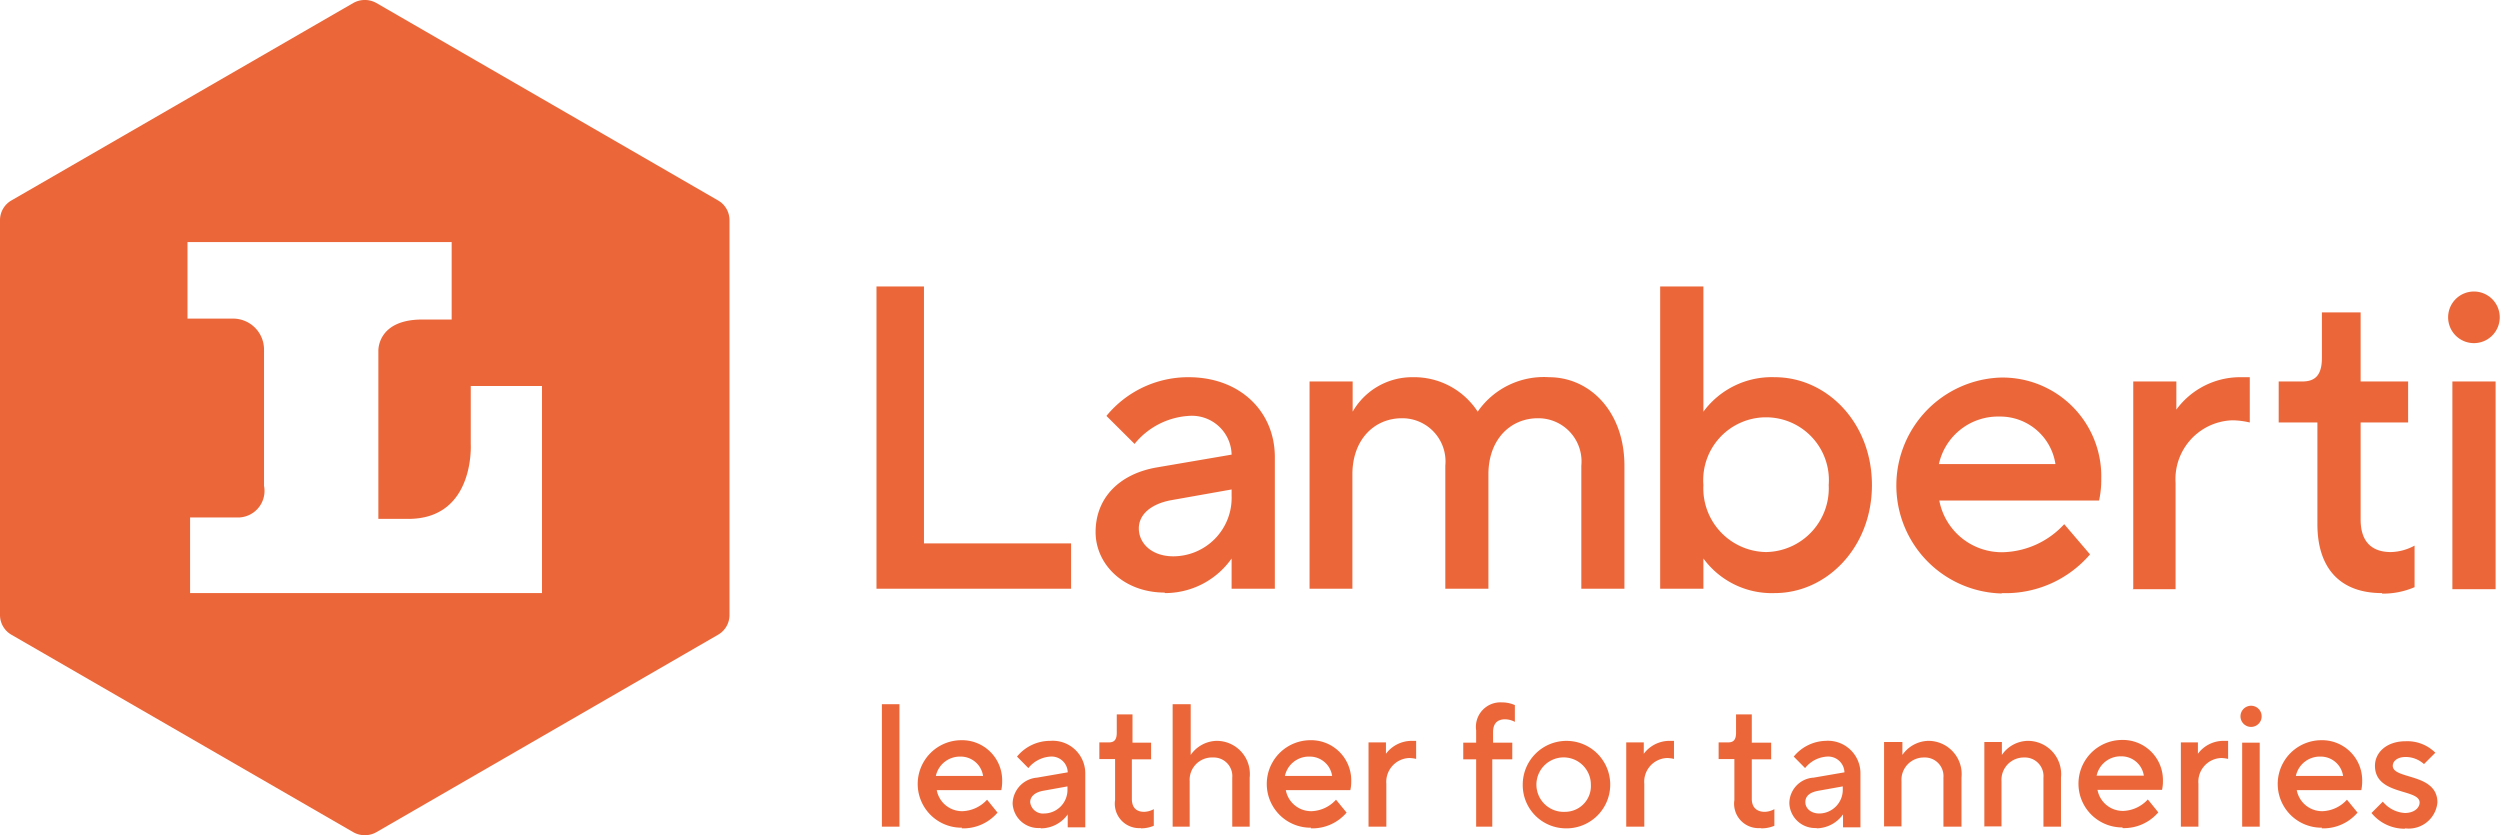
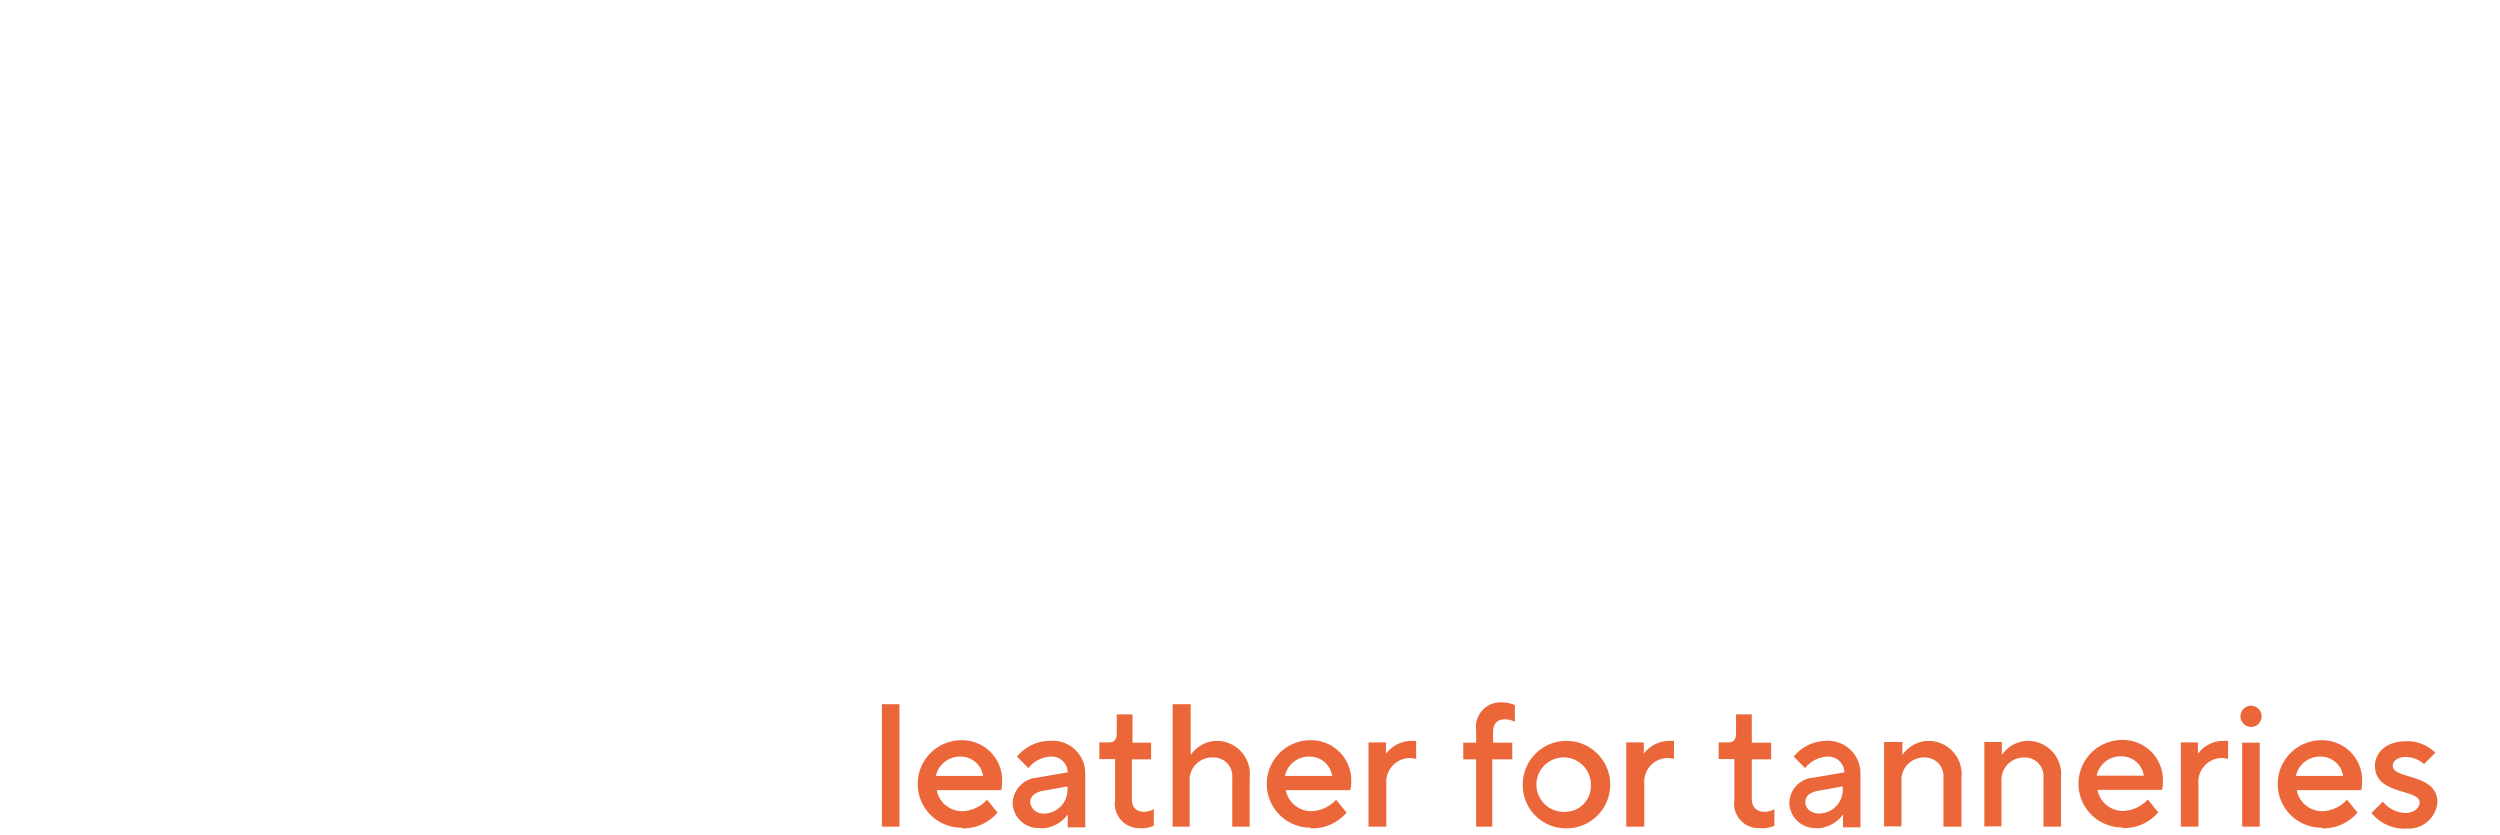
<svg xmlns="http://www.w3.org/2000/svg" id="Livello_1" data-name="Livello 1" viewBox="0 0 193.73 64.73">
  <defs>
    <style>.cls-1{fill:#eb6739;}</style>
  </defs>
-   <path class="cls-1" d="M57.53,49.29V18.71a1.76,1.76,0,0,0-.89-1.54L30.16,1.87a1.82,1.82,0,0,0-1.78,0L1.89,17.17A1.76,1.76,0,0,0,1,18.71V49.29a1.76,1.76,0,0,0,.89,1.54l26.49,15.3a1.82,1.82,0,0,0,1.78,0l26.48-15.3a1.76,1.76,0,0,0,.89-1.54ZM43,47.6H15.73V41.74h3.62a2.06,2.06,0,0,0,2.11-2.45V28.78A2.4,2.4,0,0,0,19,26.33H15.53V20.4H36v6H33.73c-3.54,0-3.41,2.45-3.41,2.45v13h2.32c5.18,0,4.84-5.8,4.84-5.8v-4.5H43V47.6Z" transform="translate(-1 -1.64)" />
-   <path class="cls-1" d="M68.92,47.26H84V43.75H72.6V23.84H68.92V47.26Zm22.34.34a6.31,6.31,0,0,0,5.18-2.68v2.34h3.35V37.06c0-3.52-2.68-6.19-6.69-6.19a8.19,8.19,0,0,0-6.36,3l2.18,2.17a5.87,5.87,0,0,1,4.18-2.17,3.08,3.08,0,0,1,3.34,3l-5.85,1c-2.85.51-4.69,2.35-4.69,5,0,2.51,2.18,4.69,5.36,4.69Zm.67-2.85c-1.68,0-2.68-1-2.68-2.17,0-1,.84-1.87,2.51-2.18l4.68-.83v.5a4.53,4.53,0,0,1-4.51,4.68Zm10.53,2.51h3.34V38.4c0-2.68,1.68-4.35,3.85-4.35A3.35,3.35,0,0,1,113,37.73v9.53h3.34V38.4c0-2.68,1.68-4.35,3.85-4.35a3.35,3.35,0,0,1,3.35,3.68v9.53h3.34V37.73c0-4.19-2.67-6.86-5.85-6.86a6.23,6.23,0,0,0-5.52,2.67,5.87,5.87,0,0,0-5-2.67,5.32,5.32,0,0,0-4.69,2.67V31.2h-3.34V47.26Zm36.07.34c4,0,7.53-3.51,7.53-8.37s-3.51-8.36-7.53-8.36A6.58,6.58,0,0,0,133,33.54v-9.7h-3.35V47.26H133V44.92a6.57,6.57,0,0,0,5.52,2.68Zm-.67-3.18A4.94,4.94,0,0,1,133,39.23a4.87,4.87,0,1,1,9.71,0,4.94,4.94,0,0,1-4.86,5.19ZM156.1,47.6a8.62,8.62,0,0,0,6.86-3l-2-2.34a6.68,6.68,0,0,1-4.68,2.17,4.93,4.93,0,0,1-5-4h12.38a7.36,7.36,0,0,0,.17-1.67,7.65,7.65,0,0,0-7.87-7.86,8.37,8.37,0,0,0,.17,16.73Zm-4.85-10a4.69,4.69,0,0,1,4.68-3.68,4.33,4.33,0,0,1,4.35,3.68Zm15,9.7h3.34V39.07A4.56,4.56,0,0,1,174,34.21a6.25,6.25,0,0,1,1.34.17V30.87h-.84a6.14,6.14,0,0,0-4.85,2.51V31.2h-3.34V47.26Zm19.35.34a6.09,6.09,0,0,0,2.51-.5V43.92a4,4,0,0,1-1.84.5c-1.51,0-2.34-.84-2.34-2.51V34.38h3.68V31.2h-3.68V25.85h-3v3.51c0,1.34-.51,1.84-1.51,1.84h-1.84v3.18h3v7.87c0,3.51,1.84,5.35,5,5.35Zm5.44-.34h3.35V31.2h-3.35V47.26Zm1.67-19.07a2,2,0,1,0-2-2,2,2,0,0,0,2,2Z" transform="translate(-1 -1.64)" />
  <path class="cls-1" d="M69.34,65.7H70.7V56.21H69.34V65.7Zm6.18.13a3.49,3.49,0,0,0,2.78-1.22l-.81-1a2.71,2.71,0,0,1-1.9.89,2,2,0,0,1-2-1.63h5a3,3,0,0,0,.07-.68,3.11,3.11,0,0,0-3.19-3.19,3.39,3.39,0,0,0,.07,6.78Zm-2-4.06a1.91,1.91,0,0,1,1.9-1.5,1.75,1.75,0,0,1,1.76,1.5Zm8.12,4.06a2.55,2.55,0,0,0,2.1-1.08v1h1.36V61.56a2.52,2.52,0,0,0-2.71-2.51,3.31,3.31,0,0,0-2.58,1.22l.88.89a2.38,2.38,0,0,1,1.7-.89,1.25,1.25,0,0,1,1.35,1.22l-2.37.41a2.06,2.06,0,0,0-1.9,2,2,2,0,0,0,2.17,1.9Zm.27-1.15a1,1,0,0,1-1.08-.88c0-.41.34-.76,1-.88l1.89-.34v.2a1.83,1.83,0,0,1-1.83,1.9Zm7.5,1.15a2.53,2.53,0,0,0,1-.2V64.34a1.59,1.59,0,0,1-.75.21c-.61,0-.95-.34-.95-1V60.48h1.49V59.19H88.76V57H87.54v1.42c0,.55-.2.75-.61.75h-.74v1.29h1.22v3.18a1.89,1.89,0,0,0,2,2.17Zm2.43-.13h1.35V62.17A1.73,1.73,0,0,1,95,60.34a1.44,1.44,0,0,1,1.49,1.56v3.8h1.35V61.9a2.57,2.57,0,0,0-2.57-2.85,2.52,2.52,0,0,0-2,1.09V56.21H91.87V65.7Zm10.73.13a3.49,3.49,0,0,0,2.78-1.22l-.82-1a2.68,2.68,0,0,1-1.89.89,2,2,0,0,1-2-1.63h5a3,3,0,0,0,.07-.68,3.11,3.11,0,0,0-3.19-3.19,3.39,3.39,0,0,0,.07,6.78Zm-2-4.06a1.9,1.9,0,0,1,1.9-1.5,1.75,1.75,0,0,1,1.76,1.5Zm6.51,3.93h1.35V62.38a1.85,1.85,0,0,1,1.77-2,2.47,2.47,0,0,1,.54.07V59.05h-.34a2.5,2.5,0,0,0-2,1v-.88h-1.35V65.7Zm8.2,0h1.36V60.48h1.55V59.19H116.7v-.81c0-.68.33-1,.94-1a1.65,1.65,0,0,1,.75.2V56.28a2.43,2.43,0,0,0-1-.21,1.9,1.9,0,0,0-2,2.17v.95h-1v1.29h1V65.7Zm7,.13A3.39,3.39,0,1,0,119,62.44a3.35,3.35,0,0,0,3.39,3.39Zm0-1.28a2.11,2.11,0,1,1,2-2.11,2,2,0,0,1-2,2.11Zm4.78,1.15h1.36V62.38a1.84,1.84,0,0,1,1.76-2,2.47,2.47,0,0,1,.54.07V59.05h-.34a2.49,2.49,0,0,0-2,1v-.88h-1.36V65.7Zm10.44.13a2.53,2.53,0,0,0,1-.2V64.34a1.59,1.59,0,0,1-.75.21c-.61,0-1-.34-1-1V60.48h1.5V59.19h-1.5V57h-1.22v1.42c0,.55-.2.75-.61.75h-.74v1.29h1.22v3.18a1.89,1.89,0,0,0,2,2.17Zm4.22,0a2.57,2.57,0,0,0,2.1-1.08v1h1.35V61.56a2.52,2.52,0,0,0-2.71-2.51A3.31,3.31,0,0,0,140,60.27l.88.89a2.35,2.35,0,0,1,1.69-.89,1.26,1.26,0,0,1,1.36,1.22l-2.38.41a2,2,0,0,0-1.89,2,2,2,0,0,0,2.17,1.9Zm.27-1.15c-.68,0-1.09-.41-1.09-.88s.34-.76,1-.88l1.9-.34v.2a1.84,1.84,0,0,1-1.83,1.9Zm5,1h1.36V62.17a1.73,1.73,0,0,1,1.76-1.83,1.44,1.44,0,0,1,1.49,1.56v3.8H153V61.9a2.58,2.58,0,0,0-2.58-2.85,2.52,2.52,0,0,0-2,1.09v-1H147V65.7Zm7.75,0h1.36V62.17a1.73,1.73,0,0,1,1.76-1.83,1.44,1.44,0,0,1,1.49,1.56v3.8h1.36V61.9a2.58,2.58,0,0,0-2.58-2.85,2.49,2.49,0,0,0-2,1.09v-1h-1.36V65.7Zm10.73.13a3.49,3.49,0,0,0,2.78-1.22l-.81-1a2.71,2.71,0,0,1-1.9.89,2,2,0,0,1-2-1.63h5a3,3,0,0,0,.07-.68,3.11,3.11,0,0,0-3.19-3.19,3.39,3.39,0,0,0,.07,6.78Zm-2-4.06a1.9,1.9,0,0,1,1.9-1.5,1.75,1.75,0,0,1,1.76,1.5ZM170,65.7h1.36V62.38a1.84,1.84,0,0,1,1.76-2,2.47,2.47,0,0,1,.54.07V59.05h-.34a2.47,2.47,0,0,0-2,1v-.88H170V65.7Zm4.75,0h1.36V59.19h-1.36V65.7Zm.68-7.73a.82.82,0,1,0-.81-.81.82.82,0,0,0,.81.81Zm5.48,7.86a3.49,3.49,0,0,0,2.78-1.22l-.82-1a2.68,2.68,0,0,1-1.89.89,2,2,0,0,1-2-1.63h5a3,3,0,0,0,.07-.68,3.11,3.11,0,0,0-3.19-3.19,3.39,3.39,0,0,0,.07,6.78Zm-2-4.06a1.9,1.9,0,0,1,1.9-1.5,1.75,1.75,0,0,1,1.76,1.5Zm8.46,4.06a2.23,2.23,0,0,0,2.51-2c0-2.31-3.46-1.76-3.46-2.85,0-.34.34-.68,1-.68a2.12,2.12,0,0,1,1.42.55l.88-.88a3.08,3.08,0,0,0-2.3-.89c-1.5,0-2.38.89-2.38,1.9,0,2.31,3.46,1.76,3.46,2.85,0,.41-.41.81-1.15.81a2.39,2.39,0,0,1-1.7-.88l-.88.88a3.31,3.31,0,0,0,2.58,1.22Z" transform="translate(-1 -1.64)" />
</svg>